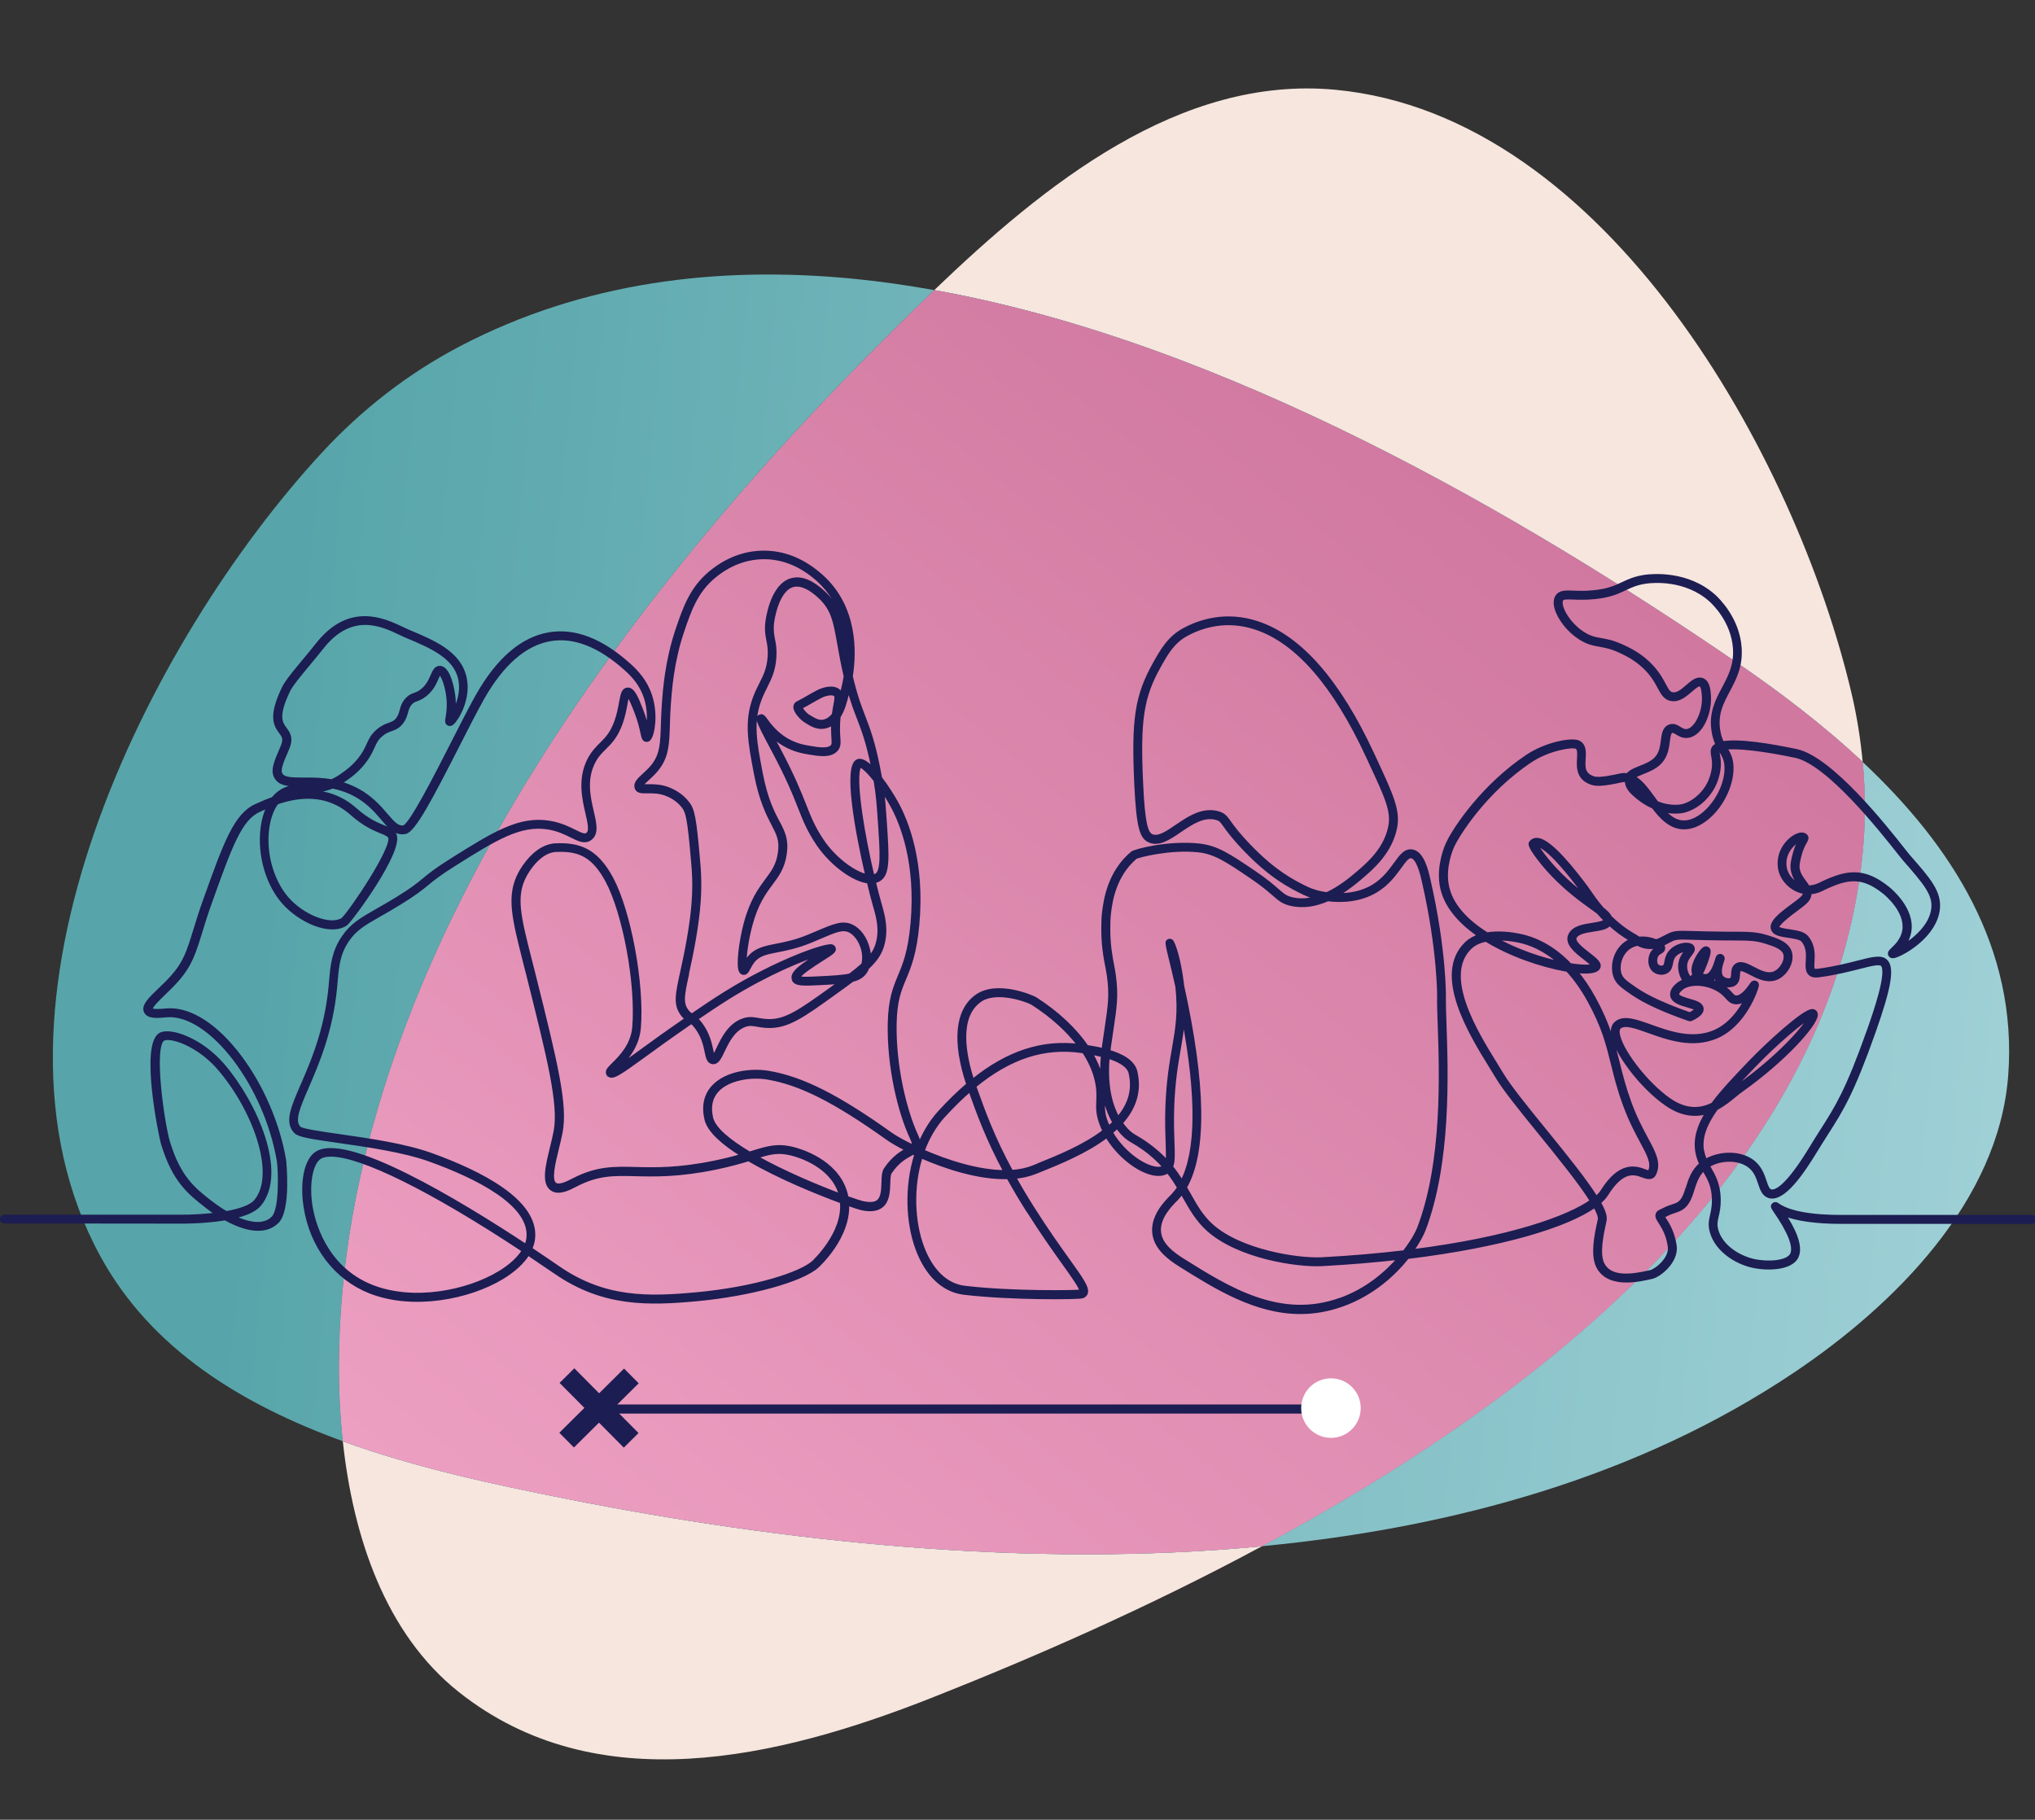
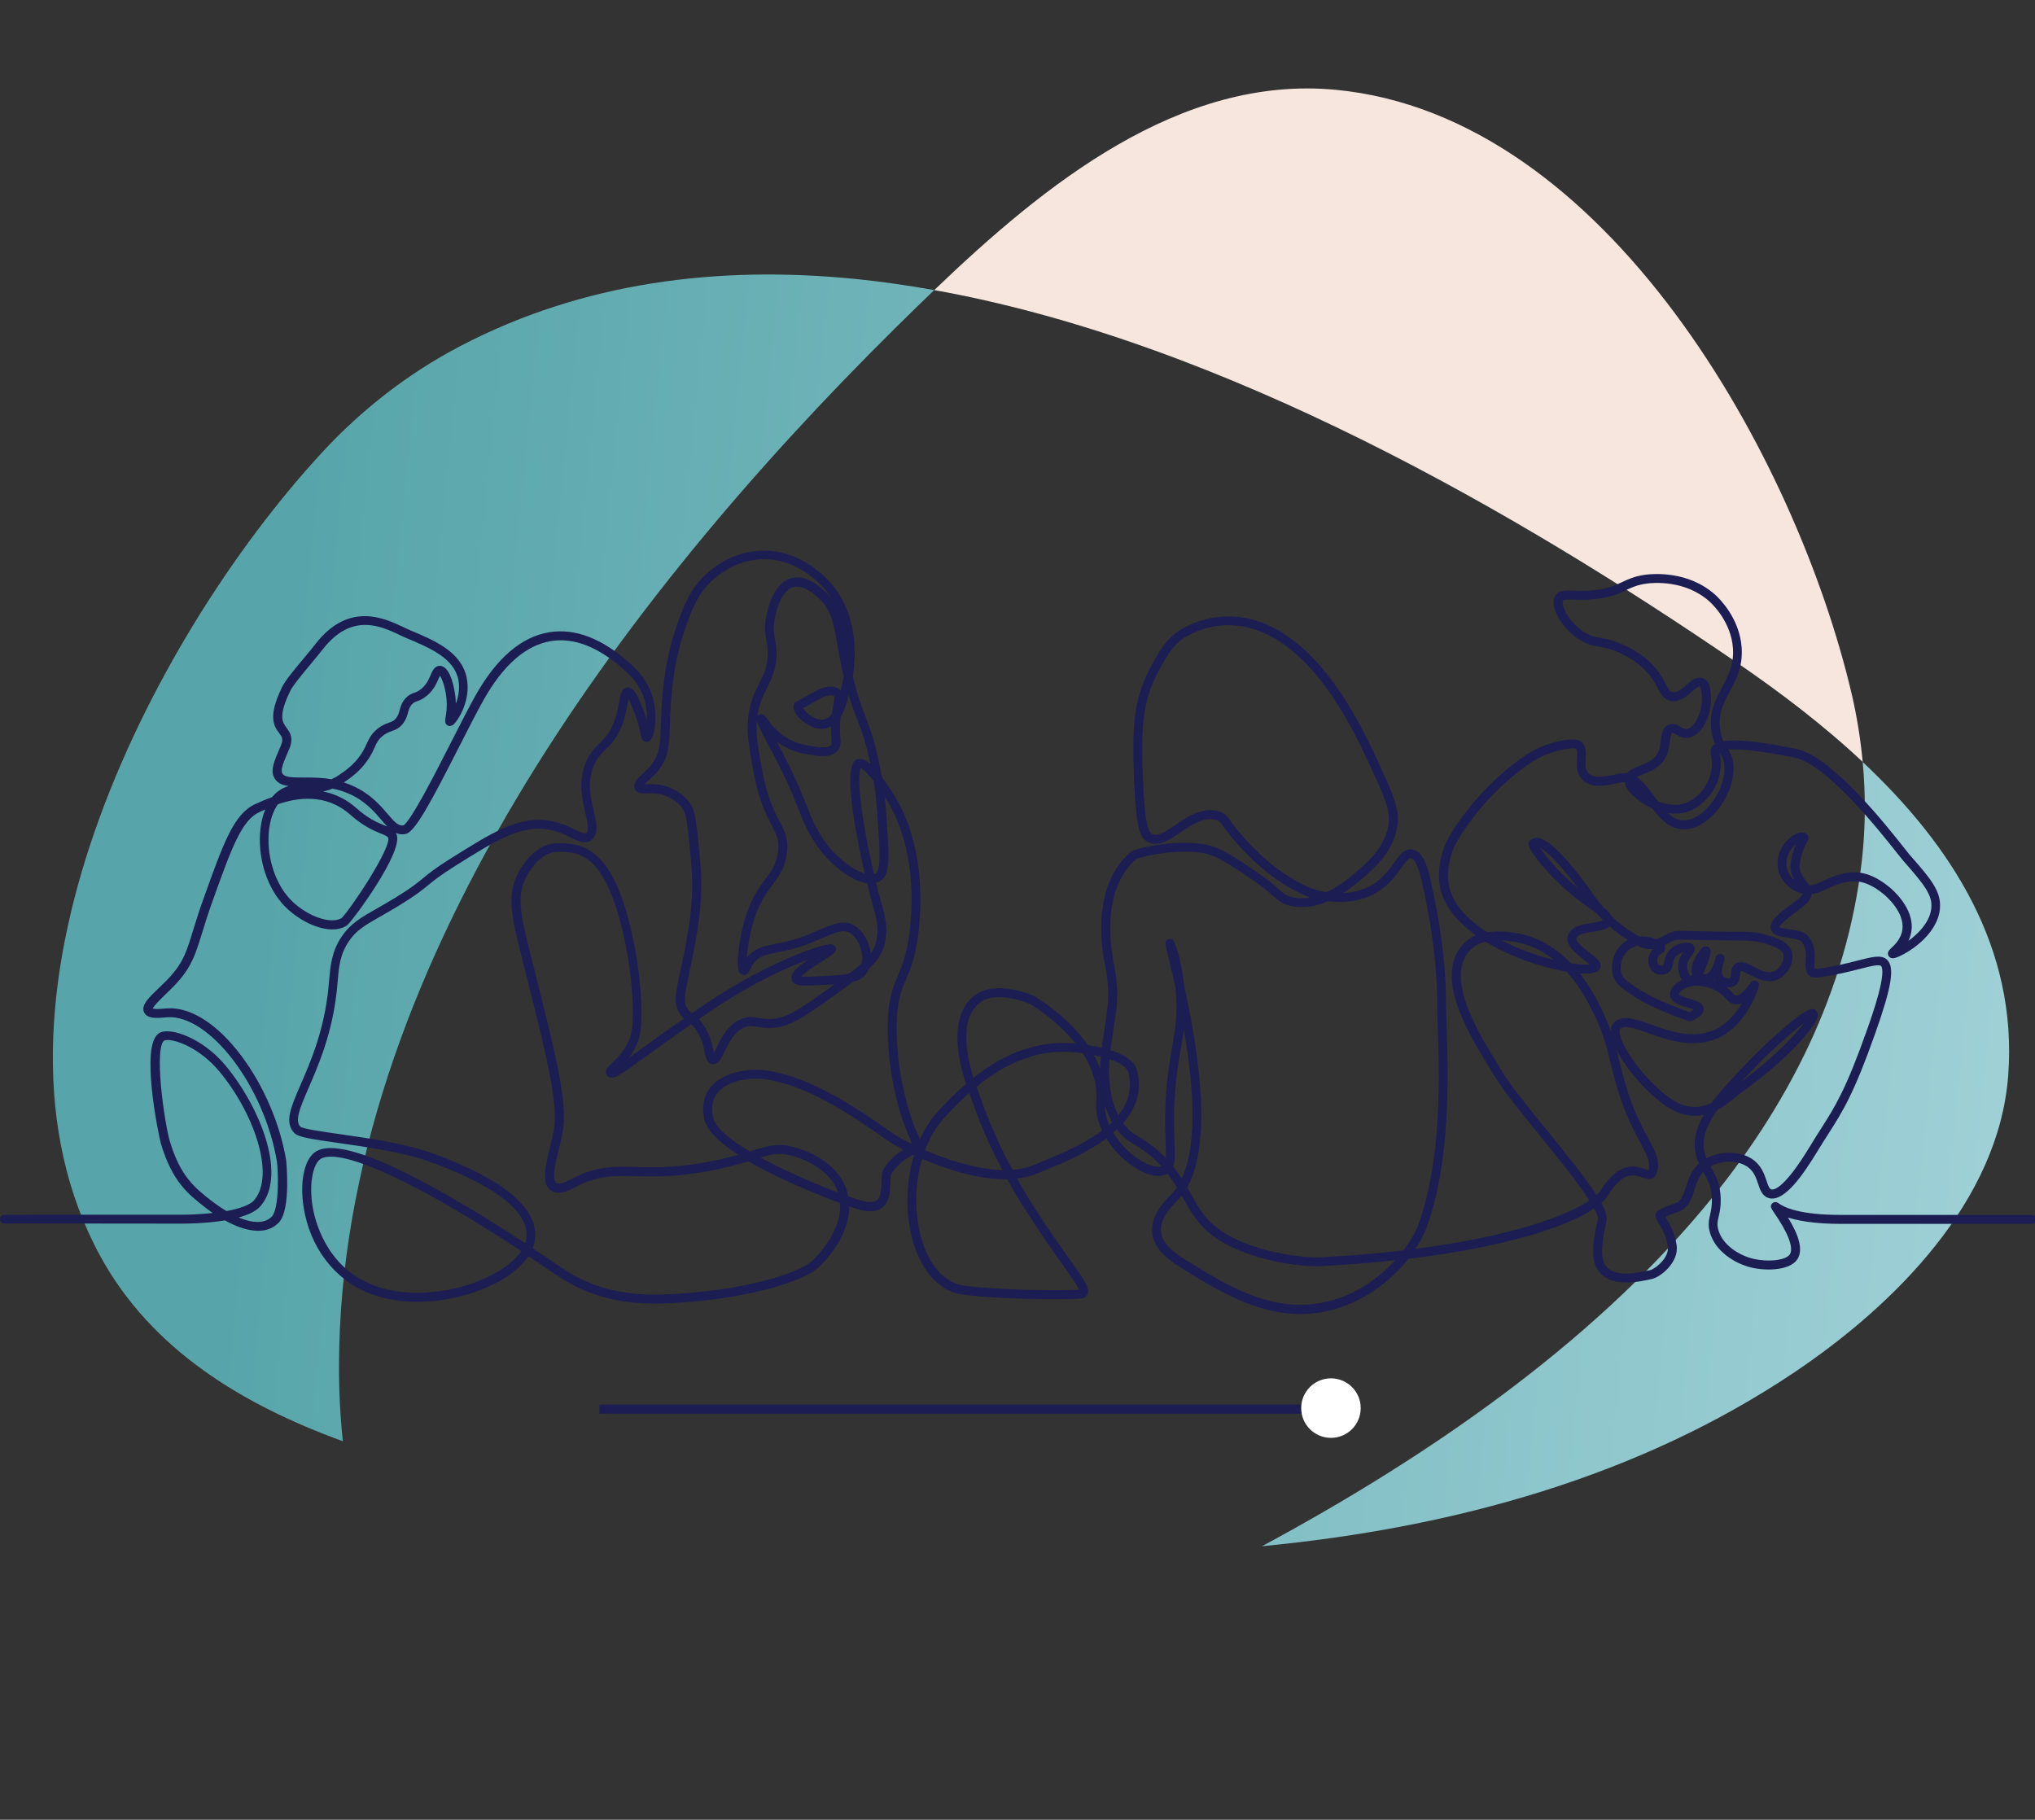
<svg xmlns="http://www.w3.org/2000/svg" xmlns:xlink="http://www.w3.org/1999/xlink" id="Layer_1" width="454" height="406" viewBox="0 0 454 406">
  <rect x="0" y="0" width="454" height="406" fill="#333333" stroke="none" />
  <defs>
    <style>.cls-1,.cls-2{fill:#1c1d52;}.cls-3{fill:url(#linear-gradient-4);}.cls-4{fill:url(#linear-gradient-3);}.cls-5{fill:url(#linear-gradient-2);}.cls-6{fill:url(#linear-gradient);}.cls-7{fill:#f6e6de;}.cls-8{fill:#fff;}.cls-2{stroke:#1c1d52;stroke-miterlimit:10;stroke-width:.75px;}</style>
    <linearGradient id="linear-gradient" x1="-3578.04" y1="1604.7" x2="-3576.59" y2="1604.7" gradientTransform="translate(1113376.43 -370854.05) rotate(5.72) scale(299.27)" gradientUnits="userSpaceOnUse">
      <stop offset="0" stop-color="#57a5aa" />
      <stop offset="1" stop-color="#a6d5db" />
    </linearGradient>
    <linearGradient id="linear-gradient-2" x1="-3578.04" y1="1604.84" x2="-3576.59" y2="1604.84" xlink:href="#linear-gradient" />
    <linearGradient id="linear-gradient-3" x1="-3578.04" y1="1604.72" x2="-3576.59" y2="1604.72" xlink:href="#linear-gradient" />
    <linearGradient id="linear-gradient-4" x1="-4201.81" y1="1627.02" x2="-4200.28" y2="1627.02" gradientTransform="translate(-391036.39 1158746.61) rotate(129.83) scale(271.43)" gradientUnits="userSpaceOnUse">
      <stop offset="0" stop-color="#cd739b" />
      <stop offset="1" stop-color="#f0a4c6" />
    </linearGradient>
  </defs>
  <path class="cls-6" d="M199.57,73.36c2.86-2.83,5.82-5.73,8.85-8.64-5.84-1.04-11.66-1.89-17.46-2.47-30.81-3.09-60.93.69-88.23,14.94h.01c-11.7,6.1-22.13,14.26-30.97,23.85-38.52,41.74-79.99,123.4-49.33,179.33,11.38,20.77,31.69,33.06,54.05,41.18-.62-5.8-.88-11.56-.86-17.1.3-87.39,63.19-171,123.95-231.1Z" />
  <path class="cls-5" d="M415.56,170c.68,7.29.65,14.66-.19,22h0c-3.33,29.17-16.45,54.94-35.36,77.61-25.57,30.65-61.69,55.57-98.46,75.36,43.04-4.11,84.33-15.66,118.76-38.79,22.44-15.08,45.59-38.23,47.71-66.19,2.16-28.42-12.6-51.34-32.47-69.99Z" />
  <path class="cls-7" d="M415.56,170c-.48-5.12-1.29-10.2-2.46-15.19-12.35-52.7-54.62-129.08-115.16-134.78-34.8-3.28-64.97,21.16-89.51,44.69,65,11.63,131.21,50.41,178.74,82.9,9.79,6.69,19.59,14.11,28.39,22.37Z" />
-   <path class="cls-7" d="M126.63,334.45c-15.99-3.17-33.62-6.89-50.15-12.89,2.27,21.19,9.43,42.87,25.86,55.93,30.7,24.38,71.17,14.86,105.43,1.34,22.72-8.97,48.4-20.19,73.78-33.85-52.1,4.97-106.76-.98-154.92-10.52Z" />
-   <path class="cls-4" d="M380.01,269.61c18.91-22.67,32.03-48.45,35.36-77.62h0c.84-7.33.87-14.7.19-21.99-8.8-8.26-18.6-15.68-28.39-22.37-47.53-32.49-113.75-71.28-178.74-82.9-3.04,2.91-5.99,5.81-8.85,8.64-60.76,60.1-123.65,143.71-123.95,231.1-.02,5.54.24,11.3.86,17.1,16.52,6,34.16,9.73,50.15,12.89,48.16,9.54,102.82,15.49,154.92,10.52,36.76-19.79,72.89-44.71,98.46-75.36Z" />
-   <path class="cls-3" d="M380.01,269.61c18.91-22.67,32.03-48.45,35.36-77.62h0c.84-7.33.87-14.7.19-21.99-8.8-8.26-18.6-15.68-28.39-22.37-47.53-32.49-113.75-71.28-178.74-82.9-3.04,2.91-5.99,5.81-8.85,8.64-60.76,60.1-123.65,143.71-123.95,231.1-.02,5.54.24,11.3.86,17.1,16.52,6,34.16,9.73,50.15,12.89,48.16,9.54,102.82,15.49,154.92,10.52,36.76-19.79,72.89-44.71,98.46-75.36Z" />
+   <path class="cls-7" d="M126.63,334.45Z" />
  <g id="Layer_1-2">
    <path class="cls-2" d="M453.42,271.43h-42.87c-9.01,0-12.62-1.66-13.97-2.66-.44-.33-.74-.2-.92-.03-.4.37-.17.7.28,1.36,3.28,4.72,4.56,7.99,3.82,9.7-.85,1.95-5.62,2.15-8.67,1.42-3.29-.78-7.08-3.15-8.09-6.69-.37-1.3-.19-2.1.07-3.22.22-.94.48-2.11.44-3.86-.08-3.25-1.16-5.11-2.1-6.76-.11-.2-.22-.39-.34-.59,2.68-1.65,6.57-1.73,8.96-.11,1.56,1.06,2.09,2.63,2.55,4.01.44,1.32.85,2.56,2.11,2.94,3.21.95,7.47-5.38,10.41-10.21.88-1.45,1.66-2.67,2.42-3.86,3.32-5.2,5.71-8.96,10.48-22.44,3.65-10.29,4.36-14.66,2.65-16.11-1.09-.93-2.99-.45-6.14.36-2.3.59-5.17,1.32-8.85,1.82-.73.1-.99-.02-1.08-.1-.24-.22-.2-1.03-.15-1.8.09-1.55.22-3.68-1.36-5.53-.76-.9-2.36-1.14-3.9-1.37-.94-.14-2.37-.36-2.55-.71-.39-.7,2.8-3.07,4-3.96.82-.61,1.6-1.19,2.1-1.66.85-.79,1.1-1.52,1.04-2.22,1.45-.07,2.57-.65,3.11-.93.07-.04.14-.07.19-.09,5.17-2.44,8.48-2.91,13.35,1.02.51.41,4.97,4.15,4.37,8.35-.31,2.13-1.78,3.54-2.57,4.28-.42.4-.94.9-.48,1.41.34.37.87.2,1.15.1,2.24-.73,8.93-4.74,9.53-10.5.39-3.81-2.1-6.65-6.65-11.82-.19-.21-.6-.73-1.16-1.45-3.98-5.05-16.12-20.4-23.84-22.03-5.92-1.24-12.96-2.39-16.48-1.72-.36-.71-.67-1.56-.87-2.76-.61-3.7.74-6.22,2.15-8.89,1.43-2.68,2.9-5.45,2.62-9.59-.44-6.44-4.88-10.74-5.76-11.54-5.95-5.35-13.8-4.59-15.32-4.39-2.32.32-3.72.98-5.08,1.62-1.54.73-3.14,1.49-6.29,1.82-1.95.22-3.47.16-4.69.11-1.84-.07-3.06-.11-3.71.97-.38.63-.44,1.5-.17,2.51.58,2.2,2.82,5.34,5.96,7.09,1.46.81,2.58,1,3.76,1.21,1.23.22,2.61.45,4.74,1.46,1.18.56,3.16,1.5,5.13,3.34,1.85,1.73,2.71,3.33,3.4,4.61.74,1.38,1.33,2.47,2.74,2.7,1.69.27,3.09-.94,4.32-2,.82-.71,1.67-1.45,2.13-1.23.54.25.65,1.54.71,2.4.27,3.53-1.64,7.55-3.7,7.82-.64.08-1.1-.21-1.63-.53-.58-.36-1.29-.81-2.2-.5-1.26.44-1.43,1.77-1.61,3.18-.18,1.37-.37,2.94-1.54,4.12-.92.93-2.26,1.46-3.45,1.93-1.22.48-2.29.91-2.8,1.67-.51-.09-1.05-.08-1.62.04-1.65.36-4.72,1.02-5.91.65-2.42-.75-2.33-2.4-2.21-4.34.08-1.43.18-2.91-1.13-3.64-1.45-.8-7.3.28-11.5,3.09-9.69,6.45-16.2,15.97-17.84,19.57-.35.76-2.03,4.77-1.37,9.09.7,4.56,4.09,8.38,8.53,11.4-1.08.36-2.09.9-2.93,1.69-7.28,6.94.98,20.3,5.42,27.48.51.81.96,1.56,1.35,2.21,1.7,2.88,5.58,7.65,9.69,12.71,4.14,5.1,8.98,11.06,11.49,15.09-5.21,3.7-18.19,8.41-40.11,11.17,1.39-1.95,2.26-3.63,2.65-4.61,5.78-15.07,5.07-35.17,4.7-45.96-.08-2.52-.16-4.51-.13-5.85,0-.1.19-10.55-3.47-26.48-.44-1.93-1.37-5.95-3.69-6.32-1.52-.24-2.5,1.1-3.73,2.81-1.15,1.59-2.59,3.56-4.93,4.99-2.66,1.62-5.6,2.01-8.06,1.95,2.36-1.36,4.24-2.96,5.32-3.88,2.43-2.07,6.51-5.54,7.65-10.98.81-3.89-.78-7.3-4.61-15.55l-.49-1.05c-7.55-16.26-16.18-26.08-25.66-29.21-6.98-2.31-12.78-.44-16.41,1.53-3.37,1.83-4.95,4.68-6.63,7.69-3.93,7.07-4.73,12.3-4.07,26.66.47,10.05,1.27,12,3.03,12.77,2.09.92,4.35-.61,6.73-2.23,2.64-1.79,5.36-3.64,8.24-2.8.87.25,1.08.54,1.85,1.63.75,1.05,2,2.8,4.79,5.66,5.49,5.64,9.61,7.86,13.03,9.49.65.31,1.33.56,2.14.78.16.05.35.09.56.14-1.79.52-3.68.71-5.57.26-1.42-.34-1.98-.83-3.23-1.92-1.08-.94-2.55-2.23-5.35-4.12-5.46-3.68-8.2-5.54-12.25-5.95-6.78-.7-14.22,1.24-14.81,1.75-5.25,4.4-6.03,10.77-6.33,13.16-.16,1.23-.17,2.19-.18,3.4-.05,3.94.48,6.64.89,8.8.15.77.27,1.42.36,2.04.59,4.38.23,6.72-.53,11.83-.17,1.09-.35,2.3-.54,3.69-.05.34-.09.67-.13,1.01-1.31-.33-2.59-.55-3.65-.71-2.63-3.84-6.56-7.55-11.43-10.68-.75-.48-8.6-3.83-13.15-.62-4.47,3.16-5.14,10.14-1.94,19.72-2.08,1.77-4.17,3.8-6.29,6.12-2.19,2.39-3.8,5.23-4.91,8.27l-.07-.04c.44-.65.45-1.52-.23-2.98-2.45-5.28-5-15.36-4.79-25.04.11-5.11,1.05-7.36,2.14-9.96,1.09-2.62,2.34-5.59,2.92-12.01,1.27-13.95-2.39-23.04-4.7-27.21-.69-1.25-2.08-3.53-3.61-5.52-.14-.79-.3-1.65-.49-2.57-1.16-5.71-2.16-8.31-3.22-11.08-.88-2.29-1.79-4.66-2.82-9.02.85-5.37,1.13-15.43-6.58-22.35-4.04-3.62-8.47-5.41-13.21-5.33-2.88.05-7.24.88-11.64,4.55-4.26,3.55-5.75,7.95-7.34,12.61-2.4,7.06-2.87,13.74-3.08,16.59-.12,1.78-.17,3.34-.22,4.71-.13,4.2-.21,6.74-2.24,9.25-.62.76-1.31,1.39-1.92,1.95-1.13,1.04-2.03,1.86-1.69,2.89.28.88,1.28.87,2.42.85,1.13-.02,2.68-.05,4.33.6.86.34,2.48,1.13,3.69,2.69.93,1.19,1.32,2.48,2.15,12.31l.05.6c.06.65.08,1.02.1,1.22.31,4.58,0,9.14-1.06,15.23-.54,3.14-1.09,5.64-1.53,7.65-1.08,4.96-1.58,7.22.13,9.43.33.43.64.71.94.94-2.74,1.89-4.98,3.49-5.71,4-1.61,1.15-3.06,2.21-4.34,3.14-2.1,1.53-4.02,2.94-5.3,3.74,1.65-1.64,4.42-4.55,4.77-8.87.8-9.76-2.2-25.97-6.16-33.34-3.49-6.48-7.37-7.65-12.5-7.44-4.39.19-7.33,5.16-7.88,6.16-2.78,5.07-1.52,10.01.97,19.84.23.94.49,1.91.75,2.95,4.69,18.69,7.27,28.98,6.09,35.02-.22,1.13-.51,2.34-.8,3.51-1,4.09-1.95,7.95.05,9.31,1.53,1.04,3.74-.09,5.2-.85l.25-.13c4.91-2.51,8.39-2.41,13.2-2.29,4.3.1,9.65.24,17.87-1.46,3.15-.65,5.47-1.31,7.37-1.89,6.78,3.97,15.54,7.52,20.74,9.43.74,7.02-6.23,13.41-6.3,13.49-2.78,2.51-12.85,5.84-26.05,7.07-10.77,1-20.54,1.25-30.82-5.85-1.59-1.09-3.72-2.55-6.23-4.22.35-.77.57-1.54.65-2.32.89-8.33-11.88-14.75-22.75-18.67-5.96-2.15-14.06-3.3-20.56-4.23-3.93-.56-8.38-1.19-8.91-1.73-1.55-1.55-.25-4.53,1.7-9.04,2.26-5.22,5.37-12.36,6.34-22.18.06-.53.1-1.05.14-1.56.28-3.25.52-6.07,2.54-9.07,1.74-2.57,3.7-3.69,7.28-5.73,1.23-.69,2.61-1.49,4.21-2.47,3.56-2.18,4.89-3.27,6.3-4.42,1.29-1.06,2.62-2.15,5.89-4.21,9.25-5.82,14.83-9.33,21.15-8.29,2.24.37,3.9,1.2,5.23,1.86,1.62.8,2.9,1.45,4.12.56,1.54-1.12,1.06-3.27.43-5.99-.73-3.18-1.65-7.14.27-10.99.74-1.5,1.61-2.36,2.53-3.26,1.25-1.24,2.54-2.53,3.6-5.42.63-1.73.92-3.37,1.13-4.56.12-.68.27-1.51.42-1.83.56.47,1.46,2.82,1.86,3.86.78,2.03,1.11,3.55,1.33,4.56.23,1.08.37,1.68,1.03,1.66.18,0,.44-.07.66-.4.77-1.08,1.52-5.42.16-9.55-1.07-3.25-3-5.29-4.74-6.86-6.13-5.51-12.1-7.84-17.78-6.9-6.1,1-11.54,5.69-16.17,13.92-1.52,2.7-3.43,6.47-5.46,10.46-3.49,6.86-9.33,18.34-10.86,18.69-1.36.24-2.27-.75-3.9-2.66-1.61-1.89-3.82-4.47-7.67-6.18-.92-.41-1.82-.73-2.71-.97.25-.15.51-.32.78-.5,1.38-.94,3.48-2.37,5.24-4.99.72-1.07,1.09-1.91,1.43-2.65.45-1,.78-1.72,1.76-2.56.87-.75,1.57-.99,2.24-1.23.8-.29,1.63-.58,2.42-1.66.61-.83.81-1.6,1-2.27.19-.71.36-1.33.98-1.98.43-.45.74-.56,1.2-.73.38-.14.86-.31,1.48-.71,1.9-1.23,2.66-2.99,3.16-4.15.19-.42.44-1,.55-1.08.5.04,1.66,2.51,1.94,5.78.16,1.88-.07,3.3-.22,4.14-.11.69-.22,1.29.4,1.47.4.12.72-.18.82-.27.91-.84,3.78-5.31,2.74-10.09-1.21-5.58-6.97-8-12.55-10.33-.4-.17-.85-.38-1.37-.63-4.15-1.97-11.88-5.66-19.11,3.62-.89,1.14-1.91,2.38-2.9,3.55-1.99,2.39-3.87,4.65-4.55,6.06-3.14,6.48-1.77,8.37-.65,9.88.66.91,1.1,1.52.36,3.23-1.47,3.41-2.21,5.13-1.52,6.6.92,1.94,3.25,1.93,6.21,1.92.97,0,2.03,0,3.15.06-.98.14-1.91.17-2.79.19-1.97.05-3.83.09-5.62,1.38-.54.39-1.04.87-1.48,1.42-1.06.37-2.13.81-3.25,1.33-.2.09-.36.17-.5.22-4.67,2.07-6.95,8.45-11.5,21.17-.97,2.71-1.64,4.89-2.23,6.81-1.39,4.54-2.16,7.04-5.01,10.25-.89,1-1.9,1.97-2.8,2.83-2.2,2.11-3.78,3.64-3.13,4.95.6,1.22,2.59,1.05,4.2.91.26-.02.5-.04.7-.06,9.62-.52,21.9,15.56,24.75,32.49.27,1.64.67,10.66-1.23,12.62-2,2.06-5.42,1.48-8.82-.16,2.52-.57,4.74-1.44,5.82-2.76,5.92-7.16-.91-22.64-8.12-31.07-4.94-5.77-11.63-8.02-13.89-6.99-4.41,2.03-.08,22.91.36,24.37,2.52,8.37,5.92,11.03,9.86,14.11.76.6,1.55,1.17,2.37,1.69-3.14.42-6.32.52-8.09.51H.94c-.34.01-.61.3-.59.63.01.3.27.56.59.57,10.52.01,29.04.03,39.57.04.34,0,5.15.03,9.75-.74,4.32,2.43,8.9,3.46,11.65.64,2.67-2.76,1.57-13.58,1.55-13.67-1.37-8.1-5-16.55-9.99-23.17-5.16-6.86-11.01-10.63-16.04-10.35-.22,0-.47.04-.74.06-.76.07-2.76.23-2.98-.22-.25-.5,1.64-2.32,2.88-3.53.91-.87,1.94-1.86,2.86-2.91,3.03-3.41,3.87-6.16,5.28-10.71.58-1.91,1.24-4.06,2.21-6.75,4.43-12.39,6.66-18.61,10.84-20.46.14-.07.32-.14.51-.23.43-.2.98-.46,1.63-.73-.72,1.43-1.22,3.17-1.44,5.13-.67,5.82,1.16,12.19,4.68,16.25,3.68,4.25,10.45,7.26,14,4.94.98-.65,12.96-16.8,10.84-20.14-.5-.79-1.31-1.11-2.43-1.57-1.5-.61-3.55-1.44-6.31-3.89-4.11-3.64-9.24-4.74-15.31-3.29,1.27-.64,2.65-.66,4.19-.71,1.8-.05,3.78-.09,6.02-1.03,1.27.25,2.59.64,3.93,1.23,3.6,1.61,5.62,3.97,7.24,5.86,1.65,1.93,2.95,3.44,5.05,3.07,1.95-.35,5.74-7.54,11.75-19.34,2.02-3.97,3.94-7.73,5.44-10.41,4.43-7.88,9.58-12.36,15.29-13.3,5.28-.87,10.92,1.36,16.75,6.6,1.63,1.46,3.41,3.36,4.4,6.33.93,2.82.74,5.61.42,7.19-.22-1-.59-2.48-1.29-4.3-1.12-2.93-1.95-4.84-3.18-4.7-.96.1-1.16,1.22-1.47,2.9-.22,1.22-.49,2.73-1.08,4.36-.96,2.64-2.1,3.77-3.31,4.98-.94.94-1.92,1.92-2.76,3.59-2.11,4.25-1.1,8.62-.36,11.81.52,2.27.94,4.07.05,4.71-.59.42-1.34.08-2.84-.67-1.33-.66-3.15-1.57-5.58-1.97-6.77-1.12-12.5,2.49-22.01,8.46-3.34,2.1-4.7,3.22-6.01,4.3-1.37,1.13-2.67,2.2-6.16,4.33-1.59.97-2.96,1.76-4.18,2.45-3.61,2.06-5.78,3.29-7.69,6.11-2.21,3.26-2.47,6.37-2.76,9.65-.05.51-.08,1.02-.14,1.54-.95,9.63-4.01,16.68-6.25,21.82-2.16,4.98-3.59,8.27-1.44,10.41.8.79,3.68,1.23,9.61,2.08,6.45.92,14.48,2.06,20.31,4.16,10.45,3.77,22.74,9.84,21.93,17.38-.07.59-.22,1.18-.47,1.77-14.78-9.75-40.79-25.53-47.04-20.45-2.14,1.74-3.03,6.44-2.21,11.71,1.37,8.88,6.77,15.97,14.43,19,9.66,3.81,22.15,1.29,29.5-3.16,2.64-1.6,4.6-3.42,5.78-5.32,1.99,1.33,4.03,2.71,6.11,4.14,10.62,7.33,20.61,7.09,31.63,6.06,11.81-1.1,23.31-4.27,26.76-7.38.33-.29,7.16-6.57,6.75-13.94,1.63.58,2.73.94,3.05,1,2.02.46,3.5.29,4.52-.5,1.5-1.16,1.56-3.37,1.62-5.14.03-.95.06-1.95.32-2.34,1.62-2.43,3.26-3.35,4.47-4.03.22-.13.44-.25.64-.37.22.11.46.22.69.33-2.29,7.2-1.9,15.29.26,21.11,2.15,5.79,5.86,9.29,10.44,9.83,10.48,1.24,25.6,1.09,26.43.79.52-.19.74-.54.82-.81.37-1.19-1-3.11-4.01-7.31-2-2.81-4.75-6.64-7.86-11.55-1.58-2.49-2.95-4.81-4.15-6.98,1.66-.15,3.25-.5,4.7-1.08l1.07-.43c4.21-1.7,10.23-4.13,14.86-7.66,2.36,4,6.16,7,9.16,8.06,1.67.59,3.11.61,4.13.04.11-.07.22-.13.32-.21.95,1.2,1.74,2.4,2.45,3.6-.42.65-.89,1.23-1.38,1.75l-.24.24c-1.31,1.34-4.39,4.46-3.92,8.24.4,3.28,3.35,5.52,5.87,7.1,7.99,4.99,16.79,10.51,26.78,10.51,3.02,0,6.14-.51,9.39-1.67,6.72-2.42,11.51-6.83,14.52-10.62,21.14-2.57,35.65-7.06,41.78-11.44.72,1.29,1.12,2.3,1.06,2.91-.02.14-.09.51-.19.93-.5,2.26-1.52,6.97-.22,9.6,2.31,4.7,9.14,3.13,12.06,2.46,1.8-.41,5.71-3.6,5.18-7.09-.45-2.97-1.59-4.75-2.27-5.81-.16-.24-.34-.52-.42-.7.81-.36,1.08-.51,1.24-.6.11-.06.42-.18.94-.36l1.08-.38c2.18-.77,2.81-2.74,3.4-4.64.51-1.6,1.03-3.25,2.43-4.53.08.16.18.31.26.47.96,1.66,1.87,3.25,1.95,6.17.04,1.59-.2,2.64-.4,3.56-.27,1.2-.51,2.23-.05,3.83,1.15,4.01,5.35,6.69,8.99,7.55,3.35.8,8.87.66,10.08-2.13,1.07-2.47-.9-6.28-2.93-9.39,2.87,1.14,7.21,1.76,12.59,1.76h42.9c.32-.04.55-.31.54-.62,0-.3-.24-.56-.55-.59ZM46.97,268.23c-3.78-2.96-7.03-5.5-9.44-13.5-1.17-3.9-3.79-21.63-1.03-22.91.22-.1.53-.16.91-.16,2.39,0,7.52,2.13,11.53,6.82,7.81,9.13,13.06,23.49,8.1,29.48-1.07,1.29-3.68,2.11-6.58,2.63-1.23-.71-2.41-1.53-3.5-2.38M78.39,181.48c2.92,2.59,5.17,3.51,6.67,4.12.94.38,1.56.64,1.85,1.08,1.32,2.08-9.02,17.29-10.48,18.44-2.67,1.76-8.82-.58-12.4-4.71-3.29-3.81-5.01-9.81-4.38-15.29.28-2.44,1.03-4.53,2.11-6,4.33-1.51,10.99-2.64,16.62,2.36M73.97,174.24c-2.03-.36-3.92-.39-5.61-.39h-.65c-2.88,0-4.54-.05-5.1-1.22-.46-.96.25-2.61,1.53-5.58,1.02-2.37.24-3.42-.51-4.44-.96-1.31-2.05-2.8.78-8.61.62-1.27,2.45-3.47,4.4-5.81.99-1.2,2.02-2.43,2.93-3.59,6.62-8.49,13.5-5.22,17.6-3.26.51.24,1,.48,1.43.65,5.28,2.22,10.76,4.51,11.82,9.47.64,2.94-.43,5.78-1.36,7.46.08-.82.13-1.87.03-3.08-.15-1.79-1.06-6.88-3.14-6.91-.91,0-1.29.88-1.7,1.82-.48,1.09-1.12,2.58-2.7,3.61-.5.32-.86.45-1.23.58-.51.19-1.05.37-1.68,1.04-.84.89-1.07,1.71-1.28,2.52-.17.63-.33,1.22-.79,1.86-.57.78-1.1.97-1.84,1.23-.7.25-1.58.56-2.63,1.46-1.2,1.02-1.61,1.94-2.09,2.99-.32.69-.67,1.49-1.33,2.46-1.63,2.42-3.6,3.77-4.91,4.66-.67.46-1.32.81-1.95,1.09M111.39,283.96c-7.09,4.29-19.12,6.72-28.4,3.07-10.75-4.24-13.18-14.88-13.66-18.04-.73-4.7.02-9.14,1.77-10.57.61-.5,1.52-.74,2.72-.74,6.78,0,22.56,7.81,42.98,21.33-1.07,1.74-2.9,3.44-5.4,4.95M196.25,183.6c.43,6.45.71,10.72-.73,11.62-.23.15-.51.24-.81.28-1.09-4.65-2.05-9.48-2.65-13.6-1.5-10.19-.24-10.97-.23-10.98.03,0,.05,0,.07,0,.51,0,1.82,1.21,3.36,3.16.58,3.41.74,5.9.98,9.53M173.54,183.38c-1.12-2.15-2.65-5.1-3.75-10.85-1.31-6.85-2.18-11.36-.28-16.42.4-1.08.86-1.98,1.3-2.87.95-1.91,1.86-3.71,2.03-6.71.1-1.75-.1-2.82-.31-3.86-.21-1.05-.39-2.05-.21-3.71,0-.07.89-7.4,4.62-8.36.24-.07.51-.1.82-.1,1.19,0,2.91.58,5.19,2.74,2.84,2.69,3.33,5.43,4.21,10.42.36,2.06.78,4.39,1.44,7.22-.29,1.84-.64,3.05-.68,3.22-.07.25-.15.56-.24.92v.03c-.08-.36-.27-.67-.59-.94-1.26-1.07-3.51-.36-4.64.22-.94.49-1.68.93-2.35,1.31-.76.44-1.41.82-2.18,1.19-.35.17-.54.49-.55.89-.02,1.1,1.59,2.79,2.65,3.34.07.04.16.09.26.16.65.4,1.99,1.23,3.48,1,.8-.12,1.47-.43,2.04-.85-.02.41-.03.84-.02,1.29,0,.81.05,1.46.08,1.98.07,1.16.08,1.52-.23,1.86-.87.96-3,.61-5.07.26-1.13-.19-3.03-.51-5.12-1.75-2.41-1.44-3.82-3.35-4.56-4.38-.47-.64-.83-1.14-1.39-.8-.61.37-.79.49,2.75,7.12l.22.4c3.37,6.32,4.81,9.97,5.97,12.91,1.13,2.86,1.95,4.93,3.97,7.96,2.82,4.24,7.78,8.13,11.35,8.51.51,2.16,1.01,4.07,1.42,5.5l.06.2c.62,2.19,1.46,5.18.39,8.47-.33,1.02-.87,1.94-1.68,2.88,0-.78-.1-1.59-.34-2.42-.62-2.2-1.95-3.97-3.57-4.74-2.03-.96-3.93-.16-7.71,1.45-.59.25-1.23.52-1.94.81-2.87,1.2-5.26,1.66-7.17,2.04-2.67.52-4.77.94-6.29,2.98-.31.42-.55.84-.75,1.2-.02-1.73.37-5.26,1.34-8.79,1.3-4.81,3.02-7.13,4.55-9.18,1.42-1.92,2.65-3.57,3.09-6.64.46-3.19-.4-4.84-1.59-7.13M186.31,157.26c-.11.6-.24,1.31-.35,2.14-.58.79-1.36,1.39-2.38,1.55-1.04.16-2.09-.48-2.64-.82-.14-.08-.25-.16-.34-.2-.89-.46-1.81-1.63-1.96-2.1.74-.36,1.4-.75,2.1-1.15.68-.39,1.39-.8,2.3-1.28.93-.49,2.61-.94,3.27-.38.33.28.27.8,0,2.24M189.33,153.64c.79,2.93,1.52,4.83,2.24,6.68,1.04,2.71,2.02,5.28,3.16,10.89.03.14.06.28.08.42-1.31-1.39-2.59-2.27-3.5-1.86-2.81,1.26-.22,15.63,2.12,25.64-2.95-.58-7.37-3.91-10.03-7.9-1.94-2.92-2.74-4.94-3.84-7.73-1.17-2.96-2.63-6.64-6.02-13.03l-.22-.4c-.51-.94-.94-1.78-1.31-2.5.76.75,1.68,1.52,2.82,2.19,2.28,1.37,4.41,1.71,5.54,1.91,2.39.4,4.87.81,6.19-.65.68-.76.63-1.56.54-2.77-.04-.51-.07-1.13-.08-1.91,0-1.04.06-1.95.14-2.75.97-1.48,1.43-3.33,1.74-4.57.08-.34.16-.63.22-.86.05-.15.12-.41.21-.77M153.35,217.14c.44-2.02.99-4.54,1.54-7.7,1.07-6.19,1.39-10.83,1.08-15.52,0-.21-.05-.58-.1-1.24l-.05-.6c-.83-9.77-1.23-11.45-2.41-12.96-1.39-1.8-3.25-2.7-4.22-3.09-1.55-.61-2.98-.69-4.12-.69h-.67c-.46,0-1.03.02-1.24-.05,0-.31.76-.99,1.37-1.54.64-.59,1.37-1.25,2.04-2.09,2.29-2.83,2.38-5.68,2.51-9.99.04-1.37.08-2.91.22-4.67.2-2.81.65-9.38,3.01-16.28,1.53-4.49,2.97-8.73,6.97-12.06,4.12-3.44,8.19-4.23,10.88-4.27,4.4-.07,8.57,1.61,12.36,5.01,5.63,5.06,6.7,12.08,6.52,17.34-.23-1.21-.43-2.32-.62-3.36-.9-5.07-1.43-8.13-4.57-11.1-2.64-2.5-5.06-3.49-7.18-2.94-4.54,1.17-5.5,9.07-5.54,9.41-.22,1.86,0,2.99.22,4.1.19.96.38,1.96.29,3.55-.16,2.73-.96,4.35-1.91,6.22-.46.92-.93,1.85-1.36,2.99-2.02,5.38-1.12,10.04.22,17.09,1.14,5.92,2.71,8.96,3.87,11.19,1.16,2.24,1.86,3.58,1.46,6.38-.39,2.76-1.48,4.22-2.86,6.08-1.51,2.03-3.38,4.55-4.74,9.59-1.08,3.98-1.79,9.55-1.08,10.76.16.27.36.37.51.41.65.17.97-.45,1.31-1.09.22-.4.48-.91.86-1.42,1.23-1.66,2.94-2,5.53-2.51,1.97-.38,4.42-.87,7.42-2.11.7-.29,1.35-.57,1.95-.82,3.54-1.52,5.16-2.21,6.7-1.48,1.28.61,2.4,2.13,2.92,3.97.36,1.28.37,2.54.07,3.56-.79.72-1.76,1.5-2.89,2.36-1.56.36-3.83.47-6.97.63-1.81.09-4.06.21-4.46-.11.09-.81,3.71-3.1,5.08-3.97,2.45-1.55,3.11-1.96,2.76-2.68-.06-.1-.18-.29-.47-.37-1.37-.39-12.32,3.4-23.77,10.53-2.32,1.45-5.02,3.25-7.46,4.93-.37-.27-.68-.5-1.04-.96-1.36-1.75-.94-3.69.1-8.41M177,218.52c.44,1.17,2.3,1.08,5.69.91,1.89-.09,3.48-.18,4.82-.31-.68.5-1.42,1.03-2.21,1.59-6.65,4.77-9.99,7.17-13.93,7.03-.91-.03-1.62-.16-2.24-.26-1.12-.2-2.1-.36-3.47.15-2.97,1.12-4.41,4.1-5.44,6.26-.34.71-.79,1.66-1.08,1.89-.13-.22-.25-.85-.36-1.36-.31-1.49-.78-3.74-2.45-5.98-.37-.5-.7-.85-1-1.14,2.35-1.6,4.9-3.31,7.11-4.69,9.01-5.62,17.03-8.79,20.73-9.92-.19.12-.38.24-.56.36-3.72,2.36-6.13,4.01-5.58,5.44M168.67,258.13c3.2-.98,4.94-1.44,8.01-.66,1.45.36,8.8,2.52,10.73,8.73.05.16.09.33.14.49-4.97-1.86-12.66-5.06-18.87-8.55M197.54,260.86c-.46.69-.49,1.76-.52,2.99-.05,1.6-.1,3.4-1.14,4.21-.7.54-1.88.64-3.49.27-.48-.11-1.72-.51-3.47-1.14-.08-.45-.19-.91-.33-1.36-2.13-6.84-10.04-9.16-11.61-9.55-3.54-.9-5.65-.24-9.14.83-.21.07-.41.13-.63.2-4.48-2.67-7.92-5.44-8.48-7.88-.59-2.54-.14-4.62,1.33-6.18,2.47-2.63,7.49-3.38,11.18-2.76,7.28,1.22,15.05,5.14,26.81,13.54.84.6,2.35,1.49,4.29,2.47-1.24.69-3.07,1.76-4.81,4.37M203.56,255.72c-2.22-1.08-3.91-2.06-4.79-2.68-11.93-8.52-19.86-12.5-27.33-13.76-3.88-.65-9.38.06-12.27,3.12-1.77,1.88-2.32,4.34-1.64,7.3.6,2.61,3.83,5.42,8.1,8.07-1.66.49-3.66,1.02-6.19,1.54-8.08,1.67-13.36,1.54-17.59,1.43-4.81-.12-8.6-.22-13.79,2.43l-.26.13c-1.12.58-3.01,1.55-3.94.92-1.29-.87-.36-4.65.46-7.99.29-1.18.59-2.4.81-3.56,1.19-6.05-1.01-15.27-6.1-35.55-.26-1.03-.51-2.01-.75-2.95-2.5-9.82-3.63-14.31-1.08-18.95.49-.9,3.12-5.36,6.85-5.52.36-.02.69-.02,1.03-.02,4.24,0,7.37,1.3,10.33,6.81,3.88,7.2,6.81,23.07,6.02,32.66-.33,4.05-3.01,6.71-4.62,8.3-.85.84-1.27,1.26-1.27,1.78,0,.22.08.42.23.57.85.84,2.26-.14,8.14-4.41,1.28-.94,2.73-1.98,4.33-3.13.75-.53,3.15-2.24,6.03-4.23.31.26.65.62,1.07,1.16,1.52,2.02,1.93,4.02,2.24,5.48.25,1.23.46,2.21,1.35,2.37,1.06.18,1.63-.99,2.4-2.61.95-1.98,2.25-4.7,4.77-5.64,1.07-.4,1.77-.28,2.82-.09.66.11,1.42.25,2.41.28,4.36.15,7.81-2.33,14.68-7.27,1.55-1.11,2.93-2.1,4.13-3.01,1.37-.35,2.3-.9,2.92-1.83.2-.29.36-.61.49-.95,1.63-1.52,2.69-2.97,3.24-4.67,1.18-3.65.28-6.85-.37-9.18l-.06-.2c-.47-1.66-.92-3.4-1.36-5.19.43-.07.82-.22,1.18-.44,2.07-1.29,1.81-5.12,1.3-12.75-.19-2.79-.33-4.91-.65-7.3.71,1.05,1.44,2.22,2.12,3.46,2.23,4.05,5.79,12.88,4.55,26.51-.56,6.22-1.77,9.1-2.83,11.64-1.08,2.61-2.11,5.07-2.24,10.41-.22,9.93,2.3,20.02,4.9,25.59.5,1.08.58,1.53.21,1.93M293.57,198.92c-.75-.21-1.37-.43-1.94-.7-3.33-1.59-7.32-3.74-12.67-9.24-2.72-2.8-3.9-4.43-4.67-5.52-.82-1.14-1.23-1.72-2.52-2.09-.61-.18-1.22-.25-1.81-.25-2.72,0-5.22,1.69-7.47,3.22-2.19,1.49-4.08,2.77-5.55,2.12-1.16-.51-1.87-2.53-2.29-11.7-.65-14.08.12-19.18,3.91-26,1.66-2.97,3.09-5.55,6.14-7.2,3.42-1.86,8.88-3.62,15.43-1.45,9.15,3.02,17.54,12.64,24.93,28.56l.49,1.06c3.83,8.22,5.25,11.29,4.52,14.79-1.06,5.03-4.78,8.2-7.24,10.3-1.3,1.1-3.8,3.23-6.83,4.62-1.08-.15-1.95-.36-2.45-.5M247.19,235.81c2.39.74,4.57,1.85,4.97,3.58.93,4-.34,7.32-2.73,10.09-1.61-2.83-2.8-7.15-2.24-13.67M245.99,235.48c-.21,2.24-.21,4.24-.07,6.02-.08-.44-.19-.92-.33-1.42-.46-1.71-1.22-3.44-2.24-5.15.81.14,1.71.33,2.63.55M218.6,223.24c1.19-.84,2.72-1.14,4.29-1.14,3.33,0,6.81,1.36,7.48,1.79,4.35,2.79,7.9,6.03,10.42,9.4-8.24-1.03-15.97,1.48-23.81,7.82-1.83-5.66-3.49-14.25,1.63-17.86M210.59,248.9c1.95-2.14,3.89-4.03,5.81-5.7l.13.36c1.7,4.76,3.7,10.38,7.73,17.88h0c-6.11,0-13.13-2.33-18.37-4.62,1.07-2.92,2.61-5.64,4.7-7.94M229.42,270.23c3.12,4.95,5.88,8.8,7.89,11.62,2.08,2.91,4.04,5.65,3.84,6.22,0,0,0,0-.05.02-1.03.16-15.26.41-25.89-.85-4.1-.49-7.44-3.69-9.43-9.03-2.07-5.56-2.46-13.3-.3-20.17,5.54,2.43,12.97,4.86,19.44,4.66,1.28,2.33,2.76,4.84,4.48,7.55M231.61,259.93l-1.07.43c-1.49.6-3.14.93-4.89,1.04-4.18-7.71-6.22-13.43-7.95-18.26l-.21-.59c-.03-.07-.05-.14-.07-.22,7.88-6.48,15.61-8.96,23.87-7.76.15.02.31.05.49.07,1.24,1.9,2.14,3.83,2.65,5.72.64,2.37.58,3.83.52,5.25-.07,1.59-.12,3.09.83,5.46.18.43.36.85.57,1.27-4.41,3.4-10.33,5.79-14.75,7.57M246.91,250.63c-.86-2.12-.8-3.43-.74-4.95.03-.65.06-1.33.02-2.11.47,2.91,1.36,5.14,2.38,6.86-.39.39-.8.78-1.24,1.14-.15-.31-.29-.62-.41-.94M259.61,260.43c-.7.39-1.81.35-3.12-.12-2.82-1-6.4-3.85-8.6-7.67.47-.39.92-.79,1.34-1.21.39.54.79,1.03,1.19,1.45.94,1.01,1.58,1.37,2.46,1.89.54.32,1.22.71,2.15,1.37,1.95,1.37,3.46,2.79,4.7,4.2-.04.03-.08.05-.12.07M261.31,260.32c.5-1.09.43-2.75.34-5.27-.07-2.03-.17-4.55-.07-7.9.2-5.75.86-9.64,1.46-13.08.41-2.38.79-4.6.95-7.11,3.34,17.65,3.24,29.95-.32,36.73-.68-1.1-1.45-2.24-2.37-3.38M299.06,289.9c-13.43,4.84-24.94-2.36-35.1-8.72-2.43-1.52-4.97-3.45-5.3-6.2-.39-3.19,2.38-6.01,3.57-7.22l.25-.25c.42-.44.81-.92,1.18-1.43.2.34.38.68.58,1.02,1.45,2.56,2.82,4.98,5.1,7.09,6.74,6.22,20.04,8.23,25.66,7.92,6.12-.34,11.85-.82,17.18-1.43-2.9,3.38-7.24,7.12-13.12,9.24M313.29,279.32c-5.56.66-11.67,1.2-18.36,1.56-5.28.29-18.38-1.69-24.77-7.59-2.14-1.97-3.46-4.31-4.85-6.79-.29-.51-.59-1.05-.9-1.58,4.48-7.76,4.27-22.86-.61-45.01-.03-.25-.06-.51-.09-.77-.66-5.34-1.92-8.88-2.38-9.2-.14-.1-.33-.14-.5-.1-.16.04-.31.14-.39.28-.12.19.04,1.17.49,2.94.6,2.42,1.15,4.77,1.66,7.04.63,5.79.02,9.34-.75,13.78-.6,3.48-1.28,7.42-1.48,13.24-.11,3.4,0,6.05.07,8,.07,2.02.11,3.29-.05,4.12-1.24-1.37-2.74-2.75-4.63-4.08-.98-.69-1.68-1.1-2.24-1.43-.85-.5-1.36-.79-2.19-1.67-.4-.43-.81-.93-1.22-1.51,2.79-3.09,4.34-6.84,3.28-11.42-.54-2.34-3.22-3.71-6.04-4.55.05-.37.09-.77.15-1.16.2-1.37.37-2.59.54-3.68.79-5.24,1.14-7.62.53-12.18-.08-.65-.22-1.37-.36-2.11-.4-2.11-.91-4.74-.87-8.57,0-1.17.03-2.1.17-3.26.28-2.26,1.03-8.26,5.86-12.34.79-.36,7.57-2.15,13.94-1.5,3.73.38,6.4,2.18,11.68,5.75,2.73,1.84,4.18,3.11,5.23,4.02,1.31,1.14,2.04,1.78,3.75,2.18,2.91.69,5.76.07,8.27-1.03,2.89.36,7.1.29,10.81-1.96,2.55-1.55,4.07-3.64,5.28-5.31,1.13-1.56,1.81-2.44,2.54-2.32,1.51.24,2.37,3.97,2.69,5.38,3.62,15.77,3.44,26.08,3.44,26.18-.03,1.37.04,3.38.13,5.92.37,10.71,1.08,30.64-4.61,45.47-.35.92-1.41,2.92-3.23,5.27M383.31,167.45c.08-.1.21-.2.36-.27.07.13.16.26.23.39.66,1.09,1.19,1.96,1.21,3.75.03,3.18-1.62,6.89-4.19,9.47-1.69,1.69-3.54,2.63-5.23,2.63h-.03c-1.83,0-3.3-1.12-4.64-2.6,2.74.66,4.67.14,4.81.1,3.64-1.07,5.59-3.94,6.26-5.13.87-1.54,1.21-3.07,1.33-3.83.26-1.67.06-2.81-.08-3.54-.11-.58-.14-.8-.03-.94M366.41,172.39c1.3-.51,2.78-1.1,3.87-2.21,1.47-1.48,1.7-3.34,1.89-4.84.16-1.23.27-1.98.79-2.17.31-.11.57.03,1.14.37.61.38,1.37.85,2.45.71,3.05-.4,5.07-5.24,4.77-9.13-.09-1.21-.22-2.86-1.41-3.42-1.19-.56-2.35.45-3.46,1.41-1.08.94-2.2,1.9-3.32,1.71-.79-.12-1.13-.72-1.85-2.07-.69-1.29-1.65-3.06-3.65-4.93-2.11-1.97-4.28-3-5.45-3.54-2.29-1.08-3.76-1.34-5.06-1.56-1.17-.21-2.1-.36-3.38-1.08-2.82-1.56-4.86-4.42-5.37-6.32-.18-.67-.17-1.23.04-1.55.27-.45,1.04-.44,2.62-.38,1.2.05,2.82.1,4.86-.11,3.35-.36,5.04-1.16,6.68-1.94,1.33-.63,2.59-1.22,4.72-1.51,1.42-.2,8.79-.9,14.34,4.09.82.74,4.95,4.74,5.36,10.71.26,3.78-1.13,6.4-2.48,8.92-1.45,2.73-2.96,5.56-2.28,9.67.21,1.24.53,2.16.89,2.92-.34.16-.6.35-.78.58-.46.59-.33,1.23-.21,1.93.13.7.32,1.66.08,3.12-.11.68-.41,2.05-1.19,3.42-.6,1.06-2.33,3.62-5.53,4.55-.14.04-2.58.7-5.87-.66-.27-.36-.54-.74-.81-1.11-1.35-1.84-2.71-3.73-4.4-4.6.42-.35,1.19-.65,1.99-.97M367.06,177.67c-.6-.42-1.21-.91-1.82-1.48-.34-.31-.92-.85-1.1-1.57,1.01.62,1.95,1.74,2.92,3.05M356.1,267.22c-2.25-3.62-6.32-8.72-11.51-15.1-4.08-5.01-7.92-9.76-9.59-12.56-.38-.65-.85-1.4-1.36-2.23-4.26-6.88-12.17-19.69-5.61-25.94.94-.89,2.17-1.4,3.48-1.67,5.55,3.4,12.36,5.66,17.67,6.64.16.03.33.06.5.08,1.66,1.8,3.31,4.05,4.86,6.88,3.17,5.77,4.12,9.61,5.22,14.06.67,2.71,1.37,5.53,2.65,9.03,1.28,3.53,2.68,6.15,3.82,8.27,1.63,3.04,2.62,4.87,1.79,6.69-.07.15-.09.22-1.12-.16-1.89-.68-5.39-1.96-9.49,4.58-.28.45-.71.93-1.29,1.43M333.54,209.47c2.01-.1,3.95.2,5.07.42,2.67.52,6.06,1.86,9.49,4.99-1.5-.32-3.17-.76-4.99-1.34-1.92-.61-5.73-1.95-9.57-4.08M376.45,265c-.58,1.83-1.04,3.28-2.64,3.84l-1.08.38c-.82.29-.85.3-1.1.43-.15.07-.41.22-1.23.59-.36.16-.58.4-.67.7-.16.54.17,1.06.63,1.77.67,1.04,1.68,2.62,2.09,5.33.41,2.78-2.97,5.41-4.24,5.71-4.35,1-9.03,1.57-10.67-1.81-1.1-2.24-.1-6.83.33-8.79.11-.51.19-.85.21-1.06.09-.87-.37-2.15-1.3-3.8.74-.63,1.3-1.25,1.68-1.86,3.57-5.71,6.26-4.72,8.02-4.08.89.32,2.1.77,2.67-.5,1.08-2.38-.07-4.53-1.82-7.78-1.11-2.08-2.5-4.66-3.75-8.1-1.25-3.45-1.95-6.23-2.61-8.91-1.08-4.34-2.1-8.44-5.34-14.35-1.3-2.37-2.67-4.35-4.06-6.01,2.3.27,4.49.22,5.04-.75.54-.95-.6-1.84-2.19-3.07-1.47-1.14-3.48-2.69-3.06-3.71.47-1.12,2.4-1.43,4.12-1.69,1.53-.23,3-.46,3.61-1.32,1.38,1.27,3,2.52,4.88,3.57-.24.09-.49.22-.73.35-2.91,1.65-3.83,5.41-2.88,7.88.54,1.41,1.74,2.24,3.9,3.72,1.37.94,3.15,1.92,5.31,2.9,3.59,1.64,7.27,2.86,7.3,2.87.15.05.32.04.46-.03,1.72-.83,2.45-1.57,2.37-2.4-.11-1.04-1.37-1.41-2.85-1.83-1.06-.31-2.51-.72-2.61-1.3-.04-.21.07-.58.76-1.22,1.99-1.81,6.72-1.33,9.39.96.36.32.65.62.88.89.49.54.94,1.06,1.82,1.16.94.11,1.8-.31,2.53-.9-1.28,2.53-3.61,5.93-7.2,7.43-4.9,2.05-10.03.22-14.14-1.25-3.45-1.23-6.18-2.21-7.85-.63-.51.5-.74,1.22-.66,2.15.32,4.02,6.42,12.07,12.07,15.94,3.47,2.38,6.5,2.52,9.04,1.74-1.89,3.01-2.82,5.92-2.26,8.95.18.99.5,1.83.87,2.59-1.83,1.52-2.46,3.51-3.01,5.28M370.77,210.76c.46-.2.88-.42,1.26-.64.23-.12.47-.25.69-.36,1.17-.57,1.68-.56,5.09-.45,1.63.05,3.86.11,7.08.14.6,0,1.15,0,1.66,0,3.69.02,5.07.03,7.27.7,2.28.7,4.05,1.35,4.41,2.73.4,1.52-.92,3.72-2.57,4.27-1.46.49-3.11-.36-4.55-1.12-1.44-.75-2.8-1.45-3.82-.64-.65.51-.68,1.32-.72,1.95-.03.61-.07.98-.35,1.16-.5.32-1.65.08-2.14-.59-.68-.92-.07-2.79.17-3.49.14-.42.21-.62.07-.88-.07-.15-.22-.26-.36-.31-.06-.02-.12-.03-.19-.03-.1,0-.21.03-.3.07-.26.14-.32.33-.47.84-.26.88-.95,3.23-2.19,3.56-.44.12-1.01-.02-1.38-.29,1-1.77,1.64-4.05,1.65-4.09.18-.67.38-1.43-.2-1.71-.49-.23-.89.2-1.07.38-.8.85-2.67,3.68-1.88,5.49-.14.2-.29.37-.43.51-.21.2-.36.24-.38.24-.05,0-.17-.06-.33-.24-.43-.5-.84-1.58-.77-2.63.07-1.05.65-1.79,1.1-2.38.4-.52.86-1.11.47-1.71-.15-.23-.5-.51-1.24-.54-1.21-.05-2.91.57-3.85,1.81-.56.74-.7,1.49-.82,2.1-.13.66-.2.93-.49,1.08-.37.22-.97.15-1.37-.14-.66-.51-.57-1.72-.21-2.37.22-.38.51-.55.79-.71.29-.17.73-.42.72-.95,0-.27-.14-.54-.38-.79M368.55,212.63c-.66,1.19-.65,3.04.53,3.95.78.6,1.93.69,2.72.23s.94-1.23,1.08-1.93c.1-.53.21-1.08.59-1.58.78-1.03,2.24-1.35,2.87-1.32-.07.09-.14.19-.21.27-.5.65-1.25,1.63-1.36,3.05-.09,1.23.34,2.67,1.05,3.5-.65.23-1.23.56-1.69.98-.34.3-1.35,1.23-1.14,2.35.24,1.32,1.96,1.82,3.49,2.26.69.2,1.84.53,1.96.77,0,0-.08.37-1.45,1.07-.86-.3-3.93-1.37-6.94-2.74-2.1-.95-3.83-1.9-5.13-2.8-2.03-1.39-3.05-2.1-3.45-3.15-.76-1.95.02-5.05,2.34-6.36.51-.29,1.05-.46,1.56-.55.6.33,1.3.61,2.16.7.64.07,1.22.03,1.76-.08.18.09.32.19.43.26-.33.19-.81.51-1.17,1.13M379.81,256.91c-.58-3.14.72-6.26,3.11-9.59,1.63-.85,2.99-1.97,4.1-2.88.51-.41.94-.77,1.32-1.04,10.02-7.11,16.66-14.76,16.83-16.9.03-.39-.12-.64-.26-.77-.11-.11-.31-.23-.63-.23-1.93.04-10.07,7.52-13.9,11.52-3.22,3.37-6.14,6.42-8.29,9.34-2.58,1.27-5.77,1.67-9.59-.94-5.21-3.56-11.25-11.43-11.53-15.02-.05-.54.06-.94.29-1.16,1.12-1.07,3.66-.16,6.58.89,4.31,1.54,9.68,3.46,15.03,1.23,6.37-2.67,9.07-10.71,9.16-11.49.04-.36-.17-.56-.26-.62-.13-.09-.31-.13-.47-.1-.28.05-.39.21-.65.59-.5.72-2.02,2.89-3.43,2.72-.39-.05-.6-.25-1.05-.76-.25-.28-.56-.63-.99-.99-1.04-.89-2.33-1.53-3.68-1.93.47-.21.86-.54,1.19-.95.08.3.22.59.41.85.86,1.16,2.71,1.6,3.8.9.82-.52.87-1.41.91-2.13.03-.55.07-.91.26-1.07.38-.31,1.45.23,2.47.77,1.59.82,3.56,1.84,5.51,1.2,2.27-.76,3.95-3.61,3.38-5.76-.57-2.15-3.16-2.95-5.25-3.59-2.38-.73-3.91-.74-7.62-.76-.51,0-1.06,0-1.66,0-3.21-.03-5.43-.09-7.06-.14-3.5-.1-4.23-.13-5.67.58-.24.12-.49.24-.73.38-.64.34-1.28.68-1.99.89-1.07-.47-2.43-.74-3.81-.6-.17-.1-.33-.2-.48-.3-.21-.13-.4-.25-.59-.36-2.1-1.19-3.88-2.63-5.35-4.07-.26-.6-.87-1.19-1.75-1.87-1.34-1.55-2.33-2.99-3-3.97-.25-.37-.48-.68-.65-.93-5.17-6.93-8.85-10.48-10.91-10.55-.55-.02-1.02.19-1.36.59-.24.28-.54.64,1.66,3.56,1.06,1.4,2.88,3.59,5.54,6.02,2.39,2.2,4.53,3.73,6.25,4.97.58.41,1.13.81,1.6,1.18.46.53.96,1.08,1.52,1.63,0,.03,0,.06,0,.08-.14.51-1.65.74-2.85.93-2.03.31-4.34.67-5.07,2.44-.78,1.89,1.56,3.7,3.45,5.16.62.48,1.52,1.18,1.78,1.53-.52.27-2.37.31-5.14-.13-4.07-4.26-8.23-5.98-11.43-6.6-1.82-.36-4.55-.7-7.11-.27-4.3-2.69-8.22-6.41-8.95-11.2-.61-3.97.95-7.69,1.27-8.39,1.03-2.26,6.99-12.11,17.4-19.05,3.97-2.65,9.35-3.52,10.22-3.04.6.34.58,1.16.51,2.49-.11,1.93-.27,4.56,3.08,5.59,1.38.42,3.99-.07,6.54-.63.36-.07.71-.09,1.04-.05v.18c.07,1.41,1.08,2.34,1.55,2.79,1.53,1.43,3.05,2.38,4.44,2.99,1.8,2.36,3.88,4.57,6.83,4.59h.04c2.01,0,4.17-1.06,6.1-2.99,2.79-2.8,4.57-6.86,4.55-10.34-.02-2.13-.68-3.23-1.38-4.39,0-.02-.03-.04-.04-.06,2.73-.33,8.45.32,15.6,1.82,7.29,1.53,19.21,16.63,23.13,21.59.6.76,1,1.26,1.21,1.5,4.64,5.28,6.68,7.74,6.35,10.88-.4,3.9-4.21,7.02-6.75,8.53.69-.88,1.36-2.06,1.57-3.54.7-4.87-4.25-9.03-4.82-9.48-5.34-4.32-9.13-3.79-14.65-1.18-.07.03-.14.07-.22.11-.56.29-1.64.83-2.98.8-.22-.39-.51-.78-.78-1.15-.88-1.19-1.79-2.42-1.44-4.27.51-2.81,1.25-4.08,1.61-4.7.22-.38.51-.87.12-1.3-.42-.48-1.19-.51-2.1-.08-1.74.79-4.29,3.45-3.78,7.18.37,2.66,2.71,5,5.45,5.47.02,0,.05,0,.07,0,.11.47-.07.86-.62,1.37-.46.42-1.21.98-2,1.56-2.58,1.92-5.26,3.89-4.35,5.54.49.89,1.86,1.09,3.45,1.33,1.2.18,2.68.4,3.14.94,1.25,1.49,1.15,3.17,1.07,4.67-.07,1.16-.12,2.15.54,2.78.45.42,1.11.55,2.08.41,3.74-.51,6.77-1.29,8.98-1.85,2.57-.65,4.42-1.13,5.03-.61,1.7,1.45-1.72,11.12-3.01,14.77-4.72,13.35-7.09,17.05-10.36,22.18-.76,1.2-1.55,2.43-2.43,3.89-5.52,9.11-8.02,9.97-9.01,9.67-.62-.19-.9-.94-1.3-2.15-.5-1.5-1.12-3.35-3.03-4.64-1.35-.92-3.11-1.37-4.91-1.37s-3.75.48-5.3,1.39c-.29-.63-.53-1.31-.67-2.1M385.52,244.06c1.69-1.96,3.67-4.02,5.76-6.21,4.7-4.91,10.48-9.83,12.48-10.92-1.05,2.11-6.56,8.66-16.12,15.45-.42.3-.89.68-1.38,1.09-.23.19-.48.38-.72.59M353.93,200.1c-1.3-.97-2.75-2.11-4.31-3.54-4.09-3.75-6.29-7.01-6.84-8.03h.12c.59.02,3.05.8,9.95,10.05.17.22.37.52.63.89.14.2.29.41.45.65M401.59,197.5s.03.05.05.07c-1.77-.69-3.17-2.33-3.42-4.13-.41-2.93,1.5-4.76,2.09-5.26.5-.41.93-.64,1.23-.74-.42.76-1.12,2.16-1.62,4.84-.43,2.38.73,3.96,1.66,5.22" />
  </g>
  <rect class="cls-1" x="213.85" y="233.23" width="2.03" height="162.28" transform="translate(529.23 99.5) rotate(90)" />
  <path class="cls-8" d="M296.9,320.8c-3.67-.02-6.63-3-6.61-6.67.02-3.67,3-6.63,6.67-6.61,3.67.02,6.63,3,6.61,6.67-.02,3.67-3,6.63-6.67,6.61" />
-   <rect class="cls-1" x="131.35" y="303.99" width="4.63" height="20.34" transform="translate(262.59 -1.98) rotate(45.24)" />
-   <rect class="cls-1" x="123.5" y="311.82" width="20.34" height="4.63" transform="translate(262.58 -1.98) rotate(45.24)" />
</svg>